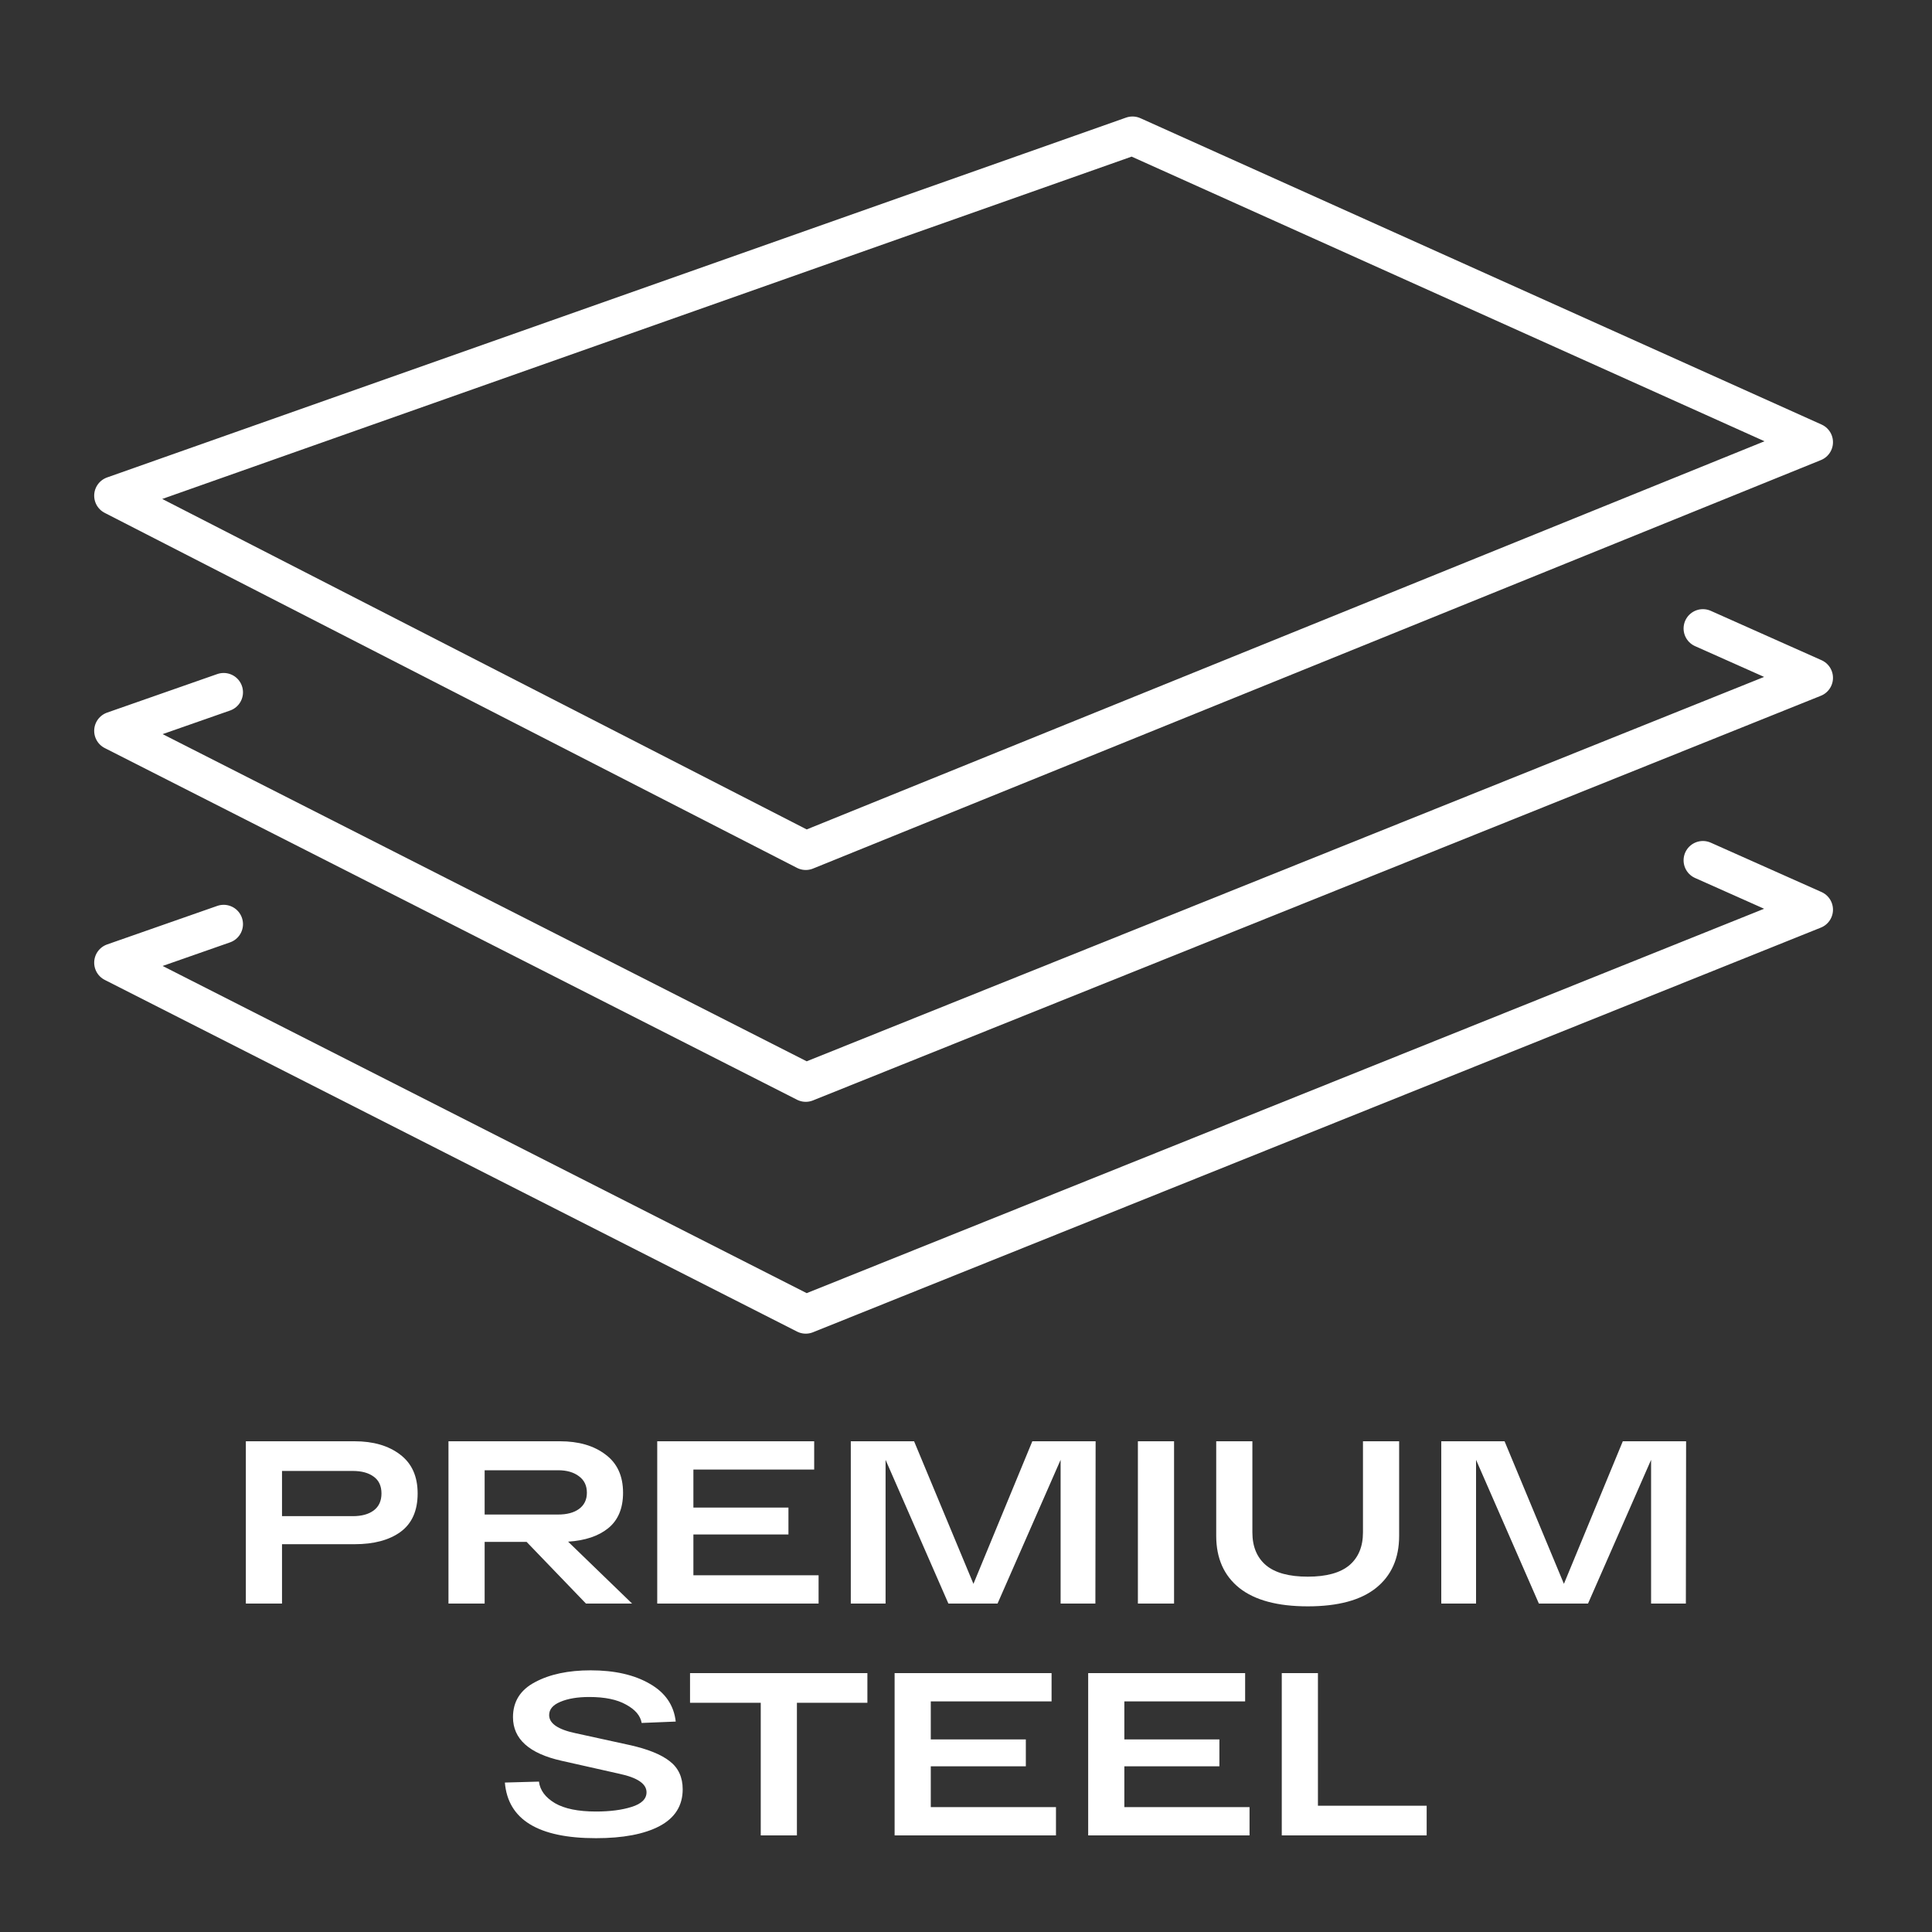
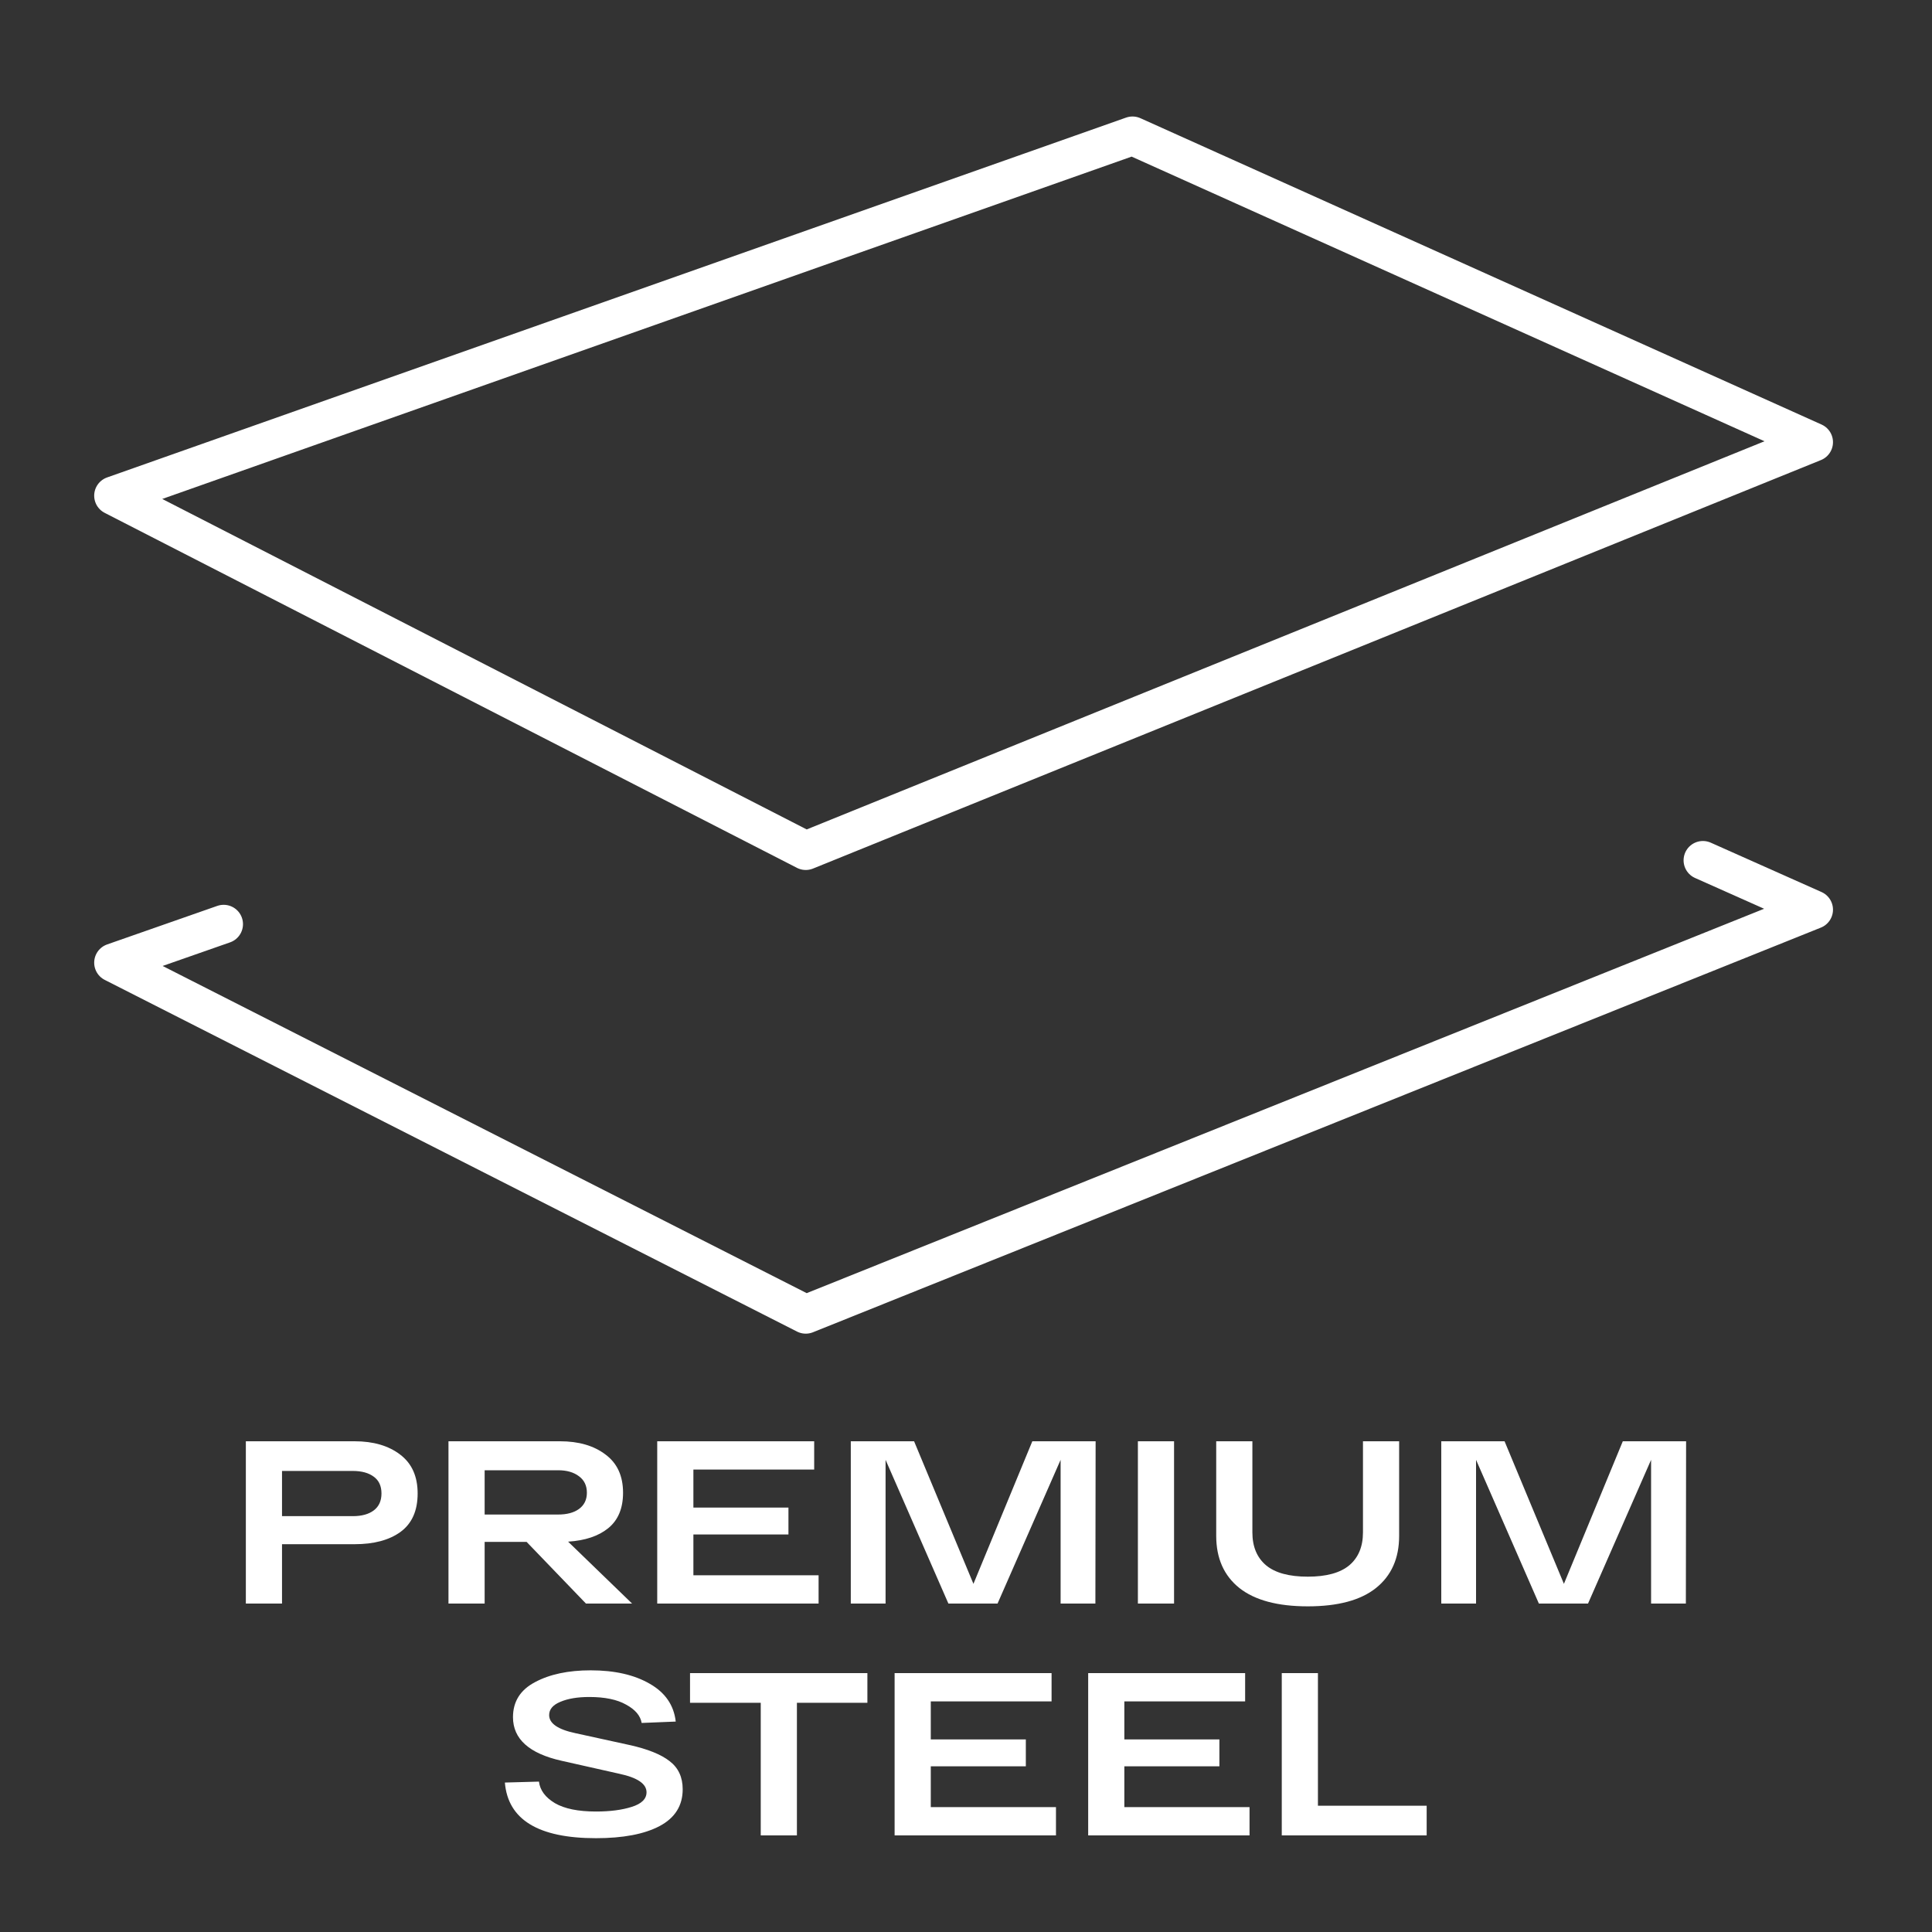
<svg xmlns="http://www.w3.org/2000/svg" width="100" height="100" viewBox="0 0 100 100" fill="none">
  <rect x="0" y="0" width="100" height="100" fill="#333333" stroke="none" />
-   <path d="M18.353 74.6C19.321 74.6 20.105 74.828 20.705 75.284C21.313 75.74 21.617 76.412 21.617 77.3C21.617 78.196 21.321 78.86 20.729 79.292C20.145 79.716 19.353 79.928 18.353 79.928H14.597V83H12.725V74.6H14.597H18.353ZM18.257 78.476C18.721 78.476 19.085 78.376 19.349 78.176C19.613 77.976 19.745 77.684 19.745 77.3C19.745 76.916 19.613 76.628 19.349 76.436C19.085 76.236 18.721 76.136 18.257 76.136H14.597V78.476H18.257ZM30.329 83L27.257 79.808H25.085V83H23.213V74.6H25.085H28.985C29.953 74.6 30.737 74.828 31.337 75.284C31.945 75.732 32.249 76.392 32.249 77.264C32.249 78.072 31.993 78.684 31.481 79.1C30.977 79.508 30.285 79.74 29.405 79.796L32.717 83H30.329ZM25.085 76.1V78.392H28.889C29.345 78.392 29.705 78.296 29.969 78.104C30.241 77.904 30.377 77.624 30.377 77.264C30.377 76.896 30.241 76.612 29.969 76.412C29.697 76.204 29.337 76.1 28.889 76.1H25.085ZM34.018 83V74.6H42.142V76.064H35.89V78.032H40.81V79.424H35.89V81.536H42.37V83H34.018ZM53.433 74.6H56.709L56.697 83H54.897V75.56L51.633 83H49.089L45.837 75.56V83H44.037V74.6H47.313L50.385 81.98L53.433 74.6ZM58.897 83V74.6H60.769V83H58.897ZM70.547 74.6H72.419V79.496C72.419 80.656 72.019 81.556 71.219 82.196C70.427 82.828 69.251 83.144 67.691 83.144C66.131 83.144 64.951 82.828 64.151 82.196C63.351 81.556 62.951 80.656 62.951 79.496V74.6H64.823V79.316C64.823 80.052 65.059 80.62 65.531 81.02C66.003 81.412 66.723 81.608 67.691 81.608C68.651 81.608 69.367 81.412 69.839 81.02C70.311 80.62 70.547 80.052 70.547 79.316V74.6ZM83.996 74.6H87.272L87.26 83H85.46V75.56L82.196 83H79.652L76.4 75.56V83H74.6V74.6H77.876L80.948 81.98L83.996 74.6ZM27.896 92.216C27.952 92.664 28.228 93.036 28.724 93.332C29.22 93.62 29.928 93.764 30.848 93.764C31.576 93.764 32.192 93.684 32.696 93.524C33.208 93.364 33.464 93.112 33.464 92.768C33.464 92.328 32.992 92.008 32.048 91.808L29.06 91.136C27.388 90.76 26.552 90.008 26.552 88.88C26.552 88.072 26.932 87.468 27.692 87.068C28.452 86.66 29.412 86.456 30.572 86.456C31.812 86.456 32.832 86.688 33.632 87.152C34.432 87.608 34.88 88.26 34.976 89.108L33.212 89.18C33.148 88.804 32.88 88.488 32.408 88.232C31.944 87.968 31.308 87.836 30.5 87.836C29.892 87.836 29.392 87.92 29 88.088C28.616 88.248 28.424 88.476 28.424 88.772C28.424 89.204 28.876 89.516 29.78 89.708L32.576 90.32C33.52 90.528 34.216 90.808 34.664 91.16C35.112 91.504 35.336 91.988 35.336 92.612C35.336 93.46 34.936 94.096 34.136 94.52C33.344 94.936 32.248 95.144 30.848 95.144C27.864 95.144 26.292 94.184 26.132 92.264L27.896 92.216ZM35.716 88.136V86.6H44.896V88.136H41.248V95H39.376V88.136H35.716ZM46.305 95V86.6H54.429V88.064H48.177V90.032H53.097V91.424H48.177V93.536H54.657V95H46.305ZM56.324 95V86.6H64.448V88.064H58.196V90.032H63.116V91.424H58.196V93.536H64.676V95H56.324ZM66.344 95V86.6H68.216V93.464H73.844V95H66.344Z" fill="white" />
+   <path d="M18.353 74.6C19.321 74.6 20.105 74.828 20.705 75.284C21.313 75.74 21.617 76.412 21.617 77.3C21.617 78.196 21.321 78.86 20.729 79.292C20.145 79.716 19.353 79.928 18.353 79.928H14.597V83H12.725V74.6H14.597H18.353ZM18.257 78.476C18.721 78.476 19.085 78.376 19.349 78.176C19.613 77.976 19.745 77.684 19.745 77.3C19.745 76.916 19.613 76.628 19.349 76.436C19.085 76.236 18.721 76.136 18.257 76.136H14.597V78.476H18.257ZM30.329 83L27.257 79.808H25.085V83H23.213V74.6H25.085H28.985C29.953 74.6 30.737 74.828 31.337 75.284C31.945 75.732 32.249 76.392 32.249 77.264C32.249 78.072 31.993 78.684 31.481 79.1C30.977 79.508 30.285 79.74 29.405 79.796L32.717 83H30.329ZM25.085 76.1V78.392H28.889C29.345 78.392 29.705 78.296 29.969 78.104C30.241 77.904 30.377 77.624 30.377 77.264C30.377 76.896 30.241 76.612 29.969 76.412C29.697 76.204 29.337 76.1 28.889 76.1ZM34.018 83V74.6H42.142V76.064H35.89V78.032H40.81V79.424H35.89V81.536H42.37V83H34.018ZM53.433 74.6H56.709L56.697 83H54.897V75.56L51.633 83H49.089L45.837 75.56V83H44.037V74.6H47.313L50.385 81.98L53.433 74.6ZM58.897 83V74.6H60.769V83H58.897ZM70.547 74.6H72.419V79.496C72.419 80.656 72.019 81.556 71.219 82.196C70.427 82.828 69.251 83.144 67.691 83.144C66.131 83.144 64.951 82.828 64.151 82.196C63.351 81.556 62.951 80.656 62.951 79.496V74.6H64.823V79.316C64.823 80.052 65.059 80.62 65.531 81.02C66.003 81.412 66.723 81.608 67.691 81.608C68.651 81.608 69.367 81.412 69.839 81.02C70.311 80.62 70.547 80.052 70.547 79.316V74.6ZM83.996 74.6H87.272L87.26 83H85.46V75.56L82.196 83H79.652L76.4 75.56V83H74.6V74.6H77.876L80.948 81.98L83.996 74.6ZM27.896 92.216C27.952 92.664 28.228 93.036 28.724 93.332C29.22 93.62 29.928 93.764 30.848 93.764C31.576 93.764 32.192 93.684 32.696 93.524C33.208 93.364 33.464 93.112 33.464 92.768C33.464 92.328 32.992 92.008 32.048 91.808L29.06 91.136C27.388 90.76 26.552 90.008 26.552 88.88C26.552 88.072 26.932 87.468 27.692 87.068C28.452 86.66 29.412 86.456 30.572 86.456C31.812 86.456 32.832 86.688 33.632 87.152C34.432 87.608 34.88 88.26 34.976 89.108L33.212 89.18C33.148 88.804 32.88 88.488 32.408 88.232C31.944 87.968 31.308 87.836 30.5 87.836C29.892 87.836 29.392 87.92 29 88.088C28.616 88.248 28.424 88.476 28.424 88.772C28.424 89.204 28.876 89.516 29.78 89.708L32.576 90.32C33.52 90.528 34.216 90.808 34.664 91.16C35.112 91.504 35.336 91.988 35.336 92.612C35.336 93.46 34.936 94.096 34.136 94.52C33.344 94.936 32.248 95.144 30.848 95.144C27.864 95.144 26.292 94.184 26.132 92.264L27.896 92.216ZM35.716 88.136V86.6H44.896V88.136H41.248V95H39.376V88.136H35.716ZM46.305 95V86.6H54.429V88.064H48.177V90.032H53.097V91.424H48.177V93.536H54.657V95H46.305ZM56.324 95V86.6H64.448V88.064H58.196V90.032H63.116V91.424H58.196V93.536H64.676V95H56.324ZM66.344 95V86.6H68.216V93.464H73.844V95H66.344Z" fill="white" />
  <path d="M58.618 7.03L5.875 25.656L41.706 44.03L93.875 22.887L58.618 7.03Z" stroke="white" stroke-width="2" stroke-linejoin="round" />
-   <path d="M11.577 35.833L5.875 37.828L41.706 56.03L93.875 35.085L88.142 32.53" stroke="white" stroke-width="2" stroke-linecap="round" stroke-linejoin="round" />
  <path d="M11.577 47.833L5.875 49.828L41.706 68.03L93.875 47.085L88.142 44.53" stroke="white" stroke-width="2" stroke-linecap="round" stroke-linejoin="round" />
</svg>